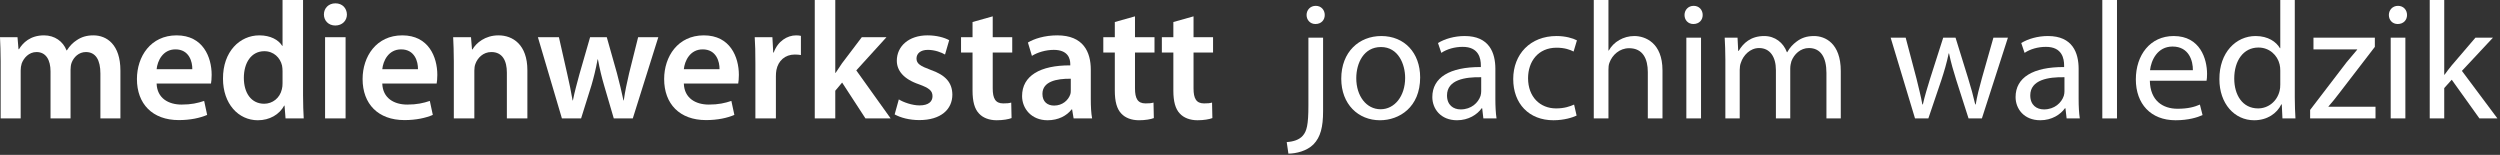
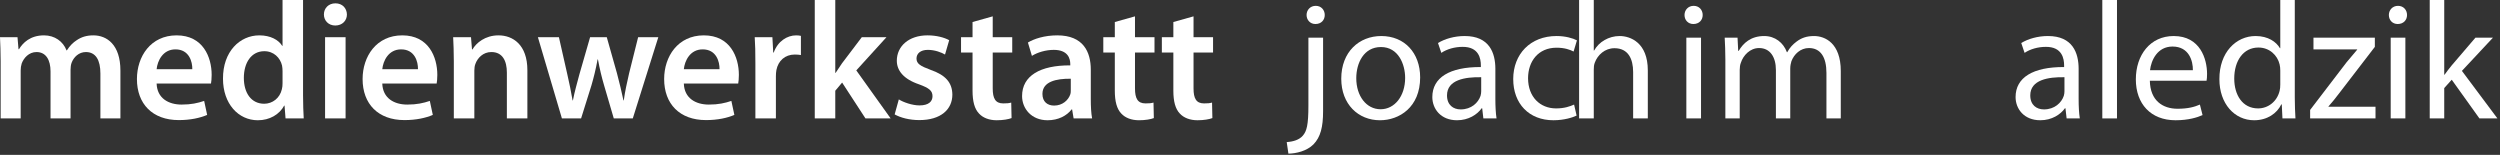
<svg xmlns="http://www.w3.org/2000/svg" width="100%" height="100%" viewBox="0 0 565 35" version="1.1" xml:space="preserve" style="fill-rule:evenodd;clip-rule:evenodd;stroke-linejoin:round;stroke-miterlimit:2;">
  <rect x="0" y="0" width="565" height="35" fill="#333333" stroke="none" />
  <g>
    <path d="M0.151,26.763l4.523,-0l0,-10.856c0,-0.528 0.075,-1.055 0.226,-1.546c0.453,-1.243 1.621,-2.6 3.355,-2.6c2.149,-0 3.166,1.809 3.166,4.372l0,10.63l4.524,-0l-0,-11.007c-0,-0.528 0.075,-1.131 0.226,-1.545c0.49,-1.32 1.658,-2.45 3.241,-2.45c2.224,-0 3.28,1.809 3.28,4.862l-0,10.14l4.523,-0l0,-10.818c0,-5.881 -3.091,-7.954 -6.106,-7.954c-1.546,0 -2.714,0.377 -3.77,1.093c-0.829,0.528 -1.583,1.282 -2.224,2.3l-0.075,-0c-0.792,-2.036 -2.676,-3.393 -5.089,-3.393c-3.128,0 -4.787,1.696 -5.654,3.129l-0.113,-0l-0.226,-2.714l-3.958,-0c0.075,1.583 0.151,3.355 0.151,5.465l-0,12.892Z" style="fill:#fff;fill-rule:nonzero;" />
    <path d="M47.683,18.885c0.076,-0.415 0.151,-1.093 0.151,-1.96c-0,-4.034 -1.96,-8.934 -7.916,-8.934c-5.88,0 -8.971,4.787 -8.971,9.876c-0,5.616 3.505,9.273 9.461,9.273c2.639,-0 4.825,-0.49 6.408,-1.169l-0.678,-3.166c-1.433,0.49 -2.94,0.829 -5.089,0.829c-2.978,0 -5.541,-1.432 -5.654,-4.749l12.288,-0Zm-12.288,-3.242c0.188,-1.885 1.395,-4.486 4.259,-4.486c3.091,0 3.845,2.79 3.807,4.486l-8.066,0Z" style="fill:#fff;fill-rule:nonzero;" />
    <path d="M63.854,-0l-0,10.366l-0.075,-0c-0.83,-1.357 -2.639,-2.375 -5.165,-2.375c-4.41,0 -8.255,3.656 -8.217,9.801c0,5.654 3.468,9.385 7.878,9.385c2.639,0 4.863,-1.281 5.956,-3.317l0.075,0l0.226,2.903l4.109,-0c-0.075,-1.244 -0.151,-3.28 -0.151,-5.164l0,-21.599l-4.636,0Zm-0,18.809c-0,0.49 -0.038,0.943 -0.151,1.357c-0.452,1.998 -2.111,3.28 -3.995,3.28c-2.941,-0 -4.599,-2.45 -4.599,-5.843c-0,-3.392 1.658,-6.031 4.636,-6.031c2.111,0 3.581,1.47 3.996,3.242c0.075,0.377 0.113,0.867 0.113,1.244l-0,2.751Z" style="fill:#fff;fill-rule:nonzero;" />
    <path d="M78.102,26.763l0,-18.357l-4.636,-0l-0,18.357l4.636,-0Zm-2.299,-26.009c-1.545,-0 -2.601,1.093 -2.601,2.525c0,1.357 1.018,2.488 2.563,2.488c1.621,0 2.639,-1.131 2.639,-2.488c-0.038,-1.432 -1.018,-2.525 -2.601,-2.525Z" style="fill:#fff;fill-rule:nonzero;" />
    <path d="M98.683,18.885c0.076,-0.415 0.151,-1.093 0.151,-1.96c0,-4.034 -1.96,-8.934 -7.916,-8.934c-5.88,0 -8.971,4.787 -8.971,9.876c0,5.616 3.506,9.273 9.461,9.273c2.639,-0 4.825,-0.49 6.408,-1.169l-0.678,-3.166c-1.433,0.49 -2.94,0.829 -5.089,0.829c-2.978,0 -5.541,-1.432 -5.654,-4.749l12.288,-0Zm-12.288,-3.242c0.188,-1.885 1.395,-4.486 4.259,-4.486c3.091,0 3.845,2.79 3.808,4.486l-8.067,0Z" style="fill:#fff;fill-rule:nonzero;" />
    <path d="M102.566,26.763l4.636,-0l0,-10.818c0,-0.528 0.076,-1.093 0.226,-1.47c0.49,-1.395 1.772,-2.714 3.619,-2.714c2.526,-0 3.506,1.997 3.506,4.636l-0,10.366l4.636,-0l-0,-10.894c-0,-5.805 -3.317,-7.878 -6.521,-7.878c-3.053,0 -5.051,1.734 -5.88,3.166l-0.114,0l-0.226,-2.751l-4.033,-0c0.075,1.583 0.151,3.355 0.151,5.465l-0,12.892Z" style="fill:#fff;fill-rule:nonzero;" />
    <path d="M121.564,8.406l5.428,18.357l4.334,-0l2.338,-7.464c0.527,-1.809 0.98,-3.618 1.394,-5.88l0.076,0c0.414,2.224 0.829,3.958 1.394,5.88l2.187,7.464l4.297,-0l5.767,-18.357l-4.561,-0l-2.036,8.142c-0.49,2.148 -0.942,4.146 -1.206,6.144l-0.075,-0c-0.415,-1.998 -0.905,-3.996 -1.47,-6.144l-2.3,-8.142l-3.769,-0l-2.412,8.368c-0.49,1.885 -1.094,3.92 -1.471,5.918l-0.075,-0c-0.339,-1.998 -0.754,-3.996 -1.206,-5.956l-1.885,-8.33l-4.749,-0Z" style="fill:#fff;fill-rule:nonzero;" />
    <path d="M166.834,18.885c0.076,-0.415 0.151,-1.093 0.151,-1.96c0,-4.034 -1.96,-8.934 -7.916,-8.934c-5.88,0 -8.971,4.787 -8.971,9.876c0,5.616 3.506,9.273 9.461,9.273c2.639,-0 4.825,-0.49 6.408,-1.169l-0.678,-3.166c-1.432,0.49 -2.94,0.829 -5.089,0.829c-2.978,0 -5.541,-1.432 -5.654,-4.749l12.288,-0Zm-12.288,-3.242c0.189,-1.885 1.395,-4.486 4.26,-4.486c3.09,0 3.844,2.79 3.807,4.486l-8.067,0Z" style="fill:#fff;fill-rule:nonzero;" />
    <path d="M170.717,26.763l4.636,-0l0,-9.537c0,-0.49 0.038,-0.98 0.113,-1.394c0.415,-2.111 1.96,-3.506 4.147,-3.506c0.565,-0 0.98,0.038 1.394,0.113l0,-4.335c-0.377,-0.075 -0.64,-0.113 -1.093,-0.113c-1.998,0 -4.146,1.319 -5.051,3.883l-0.113,-0l-0.188,-3.468l-3.996,-0c0.113,1.621 0.151,3.43 0.151,5.918l-0,12.439Z" style="fill:#fff;fill-rule:nonzero;" />
    <path d="M188.772,-0l-4.636,-0l-0,26.763l4.636,-0l0,-6.257l1.546,-1.847l5.277,8.104l5.692,-0l-7.765,-10.856l6.822,-7.501l-5.578,-0l-4.486,5.918c-0.452,0.641 -0.98,1.432 -1.432,2.148l-0.076,0l0,-16.472Z" style="fill:#fff;fill-rule:nonzero;" />
    <path d="M202.192,25.858c1.356,0.754 3.354,1.282 5.578,1.282c4.863,-0 7.464,-2.413 7.464,-5.767c-0.038,-2.714 -1.546,-4.411 -4.901,-5.579c-2.337,-0.867 -3.204,-1.395 -3.204,-2.563c0,-1.131 0.905,-1.96 2.564,-1.96c1.62,-0 3.128,0.603 3.882,1.055l0.942,-3.242c-1.093,-0.603 -2.864,-1.093 -4.9,-1.093c-4.259,0 -6.935,2.488 -6.935,5.73c-0,2.186 1.47,4.146 5.051,5.352c2.261,0.83 3.015,1.433 3.015,2.677c0,1.206 -0.905,2.073 -2.94,2.073c-1.659,-0 -3.656,-0.716 -4.674,-1.357l-0.942,3.392Z" style="fill:#fff;fill-rule:nonzero;" />
    <path d="M219.795,4.976l-0,3.43l-2.601,-0l-0,3.468l2.601,-0l-0,8.632c-0,2.412 0.452,4.108 1.47,5.164c0.867,0.942 2.261,1.507 3.995,1.507c1.433,0 2.677,-0.226 3.355,-0.49l-0.075,-3.505c-0.528,0.151 -0.98,0.188 -1.81,0.188c-1.771,0 -2.374,-1.13 -2.374,-3.392l-0,-8.104l4.41,-0l-0,-3.468l-4.41,-0l-0,-4.712l-4.561,1.282Z" style="fill:#fff;fill-rule:nonzero;" />
    <path d="M246.52,15.756c-0,-4.033 -1.696,-7.765 -7.577,-7.765c-2.902,0 -5.277,0.792 -6.634,1.621l0.905,3.016c1.244,-0.792 3.128,-1.357 4.938,-1.357c3.241,-0 3.731,1.997 3.731,3.204l0,0.301c-6.784,-0.038 -10.893,2.337 -10.893,6.936c-0,2.789 2.073,5.465 5.767,5.465c2.412,0 4.335,-1.017 5.428,-2.45l0.113,0l0.339,2.036l4.184,-0c-0.226,-1.131 -0.301,-2.752 -0.301,-4.41l-0,-6.597Zm-4.523,4.561c-0,0.339 -0,0.679 -0.114,1.018c-0.452,1.319 -1.771,2.525 -3.656,2.525c-1.47,0 -2.638,-0.829 -2.638,-2.638c-0,-2.79 3.128,-3.468 6.408,-3.43l-0,2.525Z" style="fill:#fff;fill-rule:nonzero;" />
    <path d="M251.948,4.976l-0,3.43l-2.601,-0l-0,3.468l2.601,-0l-0,8.632c-0,2.412 0.452,4.108 1.47,5.164c0.867,0.942 2.262,1.507 3.995,1.507c1.433,0 2.677,-0.226 3.355,-0.49l-0.075,-3.505c-0.528,0.151 -0.98,0.188 -1.809,0.188c-1.772,0 -2.375,-1.13 -2.375,-3.392l-0,-8.104l4.41,-0l0,-3.468l-4.41,-0l-0,-4.712l-4.561,1.282Z" style="fill:#fff;fill-rule:nonzero;" />
    <path d="M265.178,4.976l0,3.43l-2.6,-0l-0,3.468l2.6,-0l0,8.632c0,2.412 0.453,4.108 1.471,5.164c0.866,0.942 2.261,1.507 3.995,1.507c1.432,0 2.676,-0.226 3.355,-0.49l-0.076,-3.505c-0.527,0.151 -0.98,0.188 -1.809,0.188c-1.771,0 -2.375,-1.13 -2.375,-3.392l0,-8.104l4.411,-0l-0,-3.468l-4.411,-0l0,-4.712l-4.561,1.282Z" style="fill:#fff;fill-rule:nonzero;" />
  </g>
  <g>
    <path d="M291.176,34.716c1.771,0 4.184,-0.603 5.654,-2.073c1.621,-1.658 2.186,-3.958 2.186,-7.501l0,-16.623l-3.317,-0l0,15.341c0,4.373 -0.377,5.805 -1.282,6.823c-0.791,0.905 -2.073,1.319 -3.618,1.432l0.377,2.601Zm6.182,-33.397c-1.244,0 -2.074,0.943 -2.074,2.073c0,1.094 0.792,2.036 1.998,2.036c1.357,-0 2.111,-0.942 2.111,-2.036c0,-1.13 -0.791,-2.073 -2.035,-2.073Z" style="fill:#fff;fill-rule:nonzero;" />
    <path d="M312.171,8.142c-5.013,-0 -9.046,3.581 -9.046,9.65c-0,5.767 3.845,9.385 8.745,9.385c4.372,0 9.084,-2.94 9.084,-9.687c0,-5.541 -3.543,-9.348 -8.783,-9.348Zm-0.075,2.488c3.92,-0 5.466,3.882 5.466,6.973c-0,4.109 -2.375,7.087 -5.541,7.087c-3.242,-0 -5.504,-3.016 -5.504,-7.011c0,-3.431 1.697,-7.049 5.579,-7.049Z" style="fill:#fff;fill-rule:nonzero;" />
    <path d="M337.954,15.568c0,-3.619 -1.357,-7.426 -6.935,-7.426c-2.3,-0 -4.524,0.641 -6.032,1.583l0.754,2.224c1.282,-0.867 3.054,-1.357 4.788,-1.357c3.731,-0.038 4.146,2.714 4.146,4.184l-0,0.377c-7.049,-0.038 -10.969,2.375 -10.969,6.785c-0,2.639 1.885,5.239 5.579,5.239c2.6,0 4.561,-1.281 5.578,-2.713l0.113,-0l0.264,2.299l2.978,-0c-0.188,-1.244 -0.264,-2.79 -0.264,-4.373l0,-6.822Zm-3.204,5.051c0,0.301 -0.037,0.678 -0.151,1.055c-0.527,1.546 -2.073,3.053 -4.485,3.053c-1.659,0 -3.091,-0.98 -3.091,-3.166c-0,-3.543 4.109,-4.184 7.727,-4.109l0,3.167Z" style="fill:#fff;fill-rule:nonzero;" />
    <path d="M355.746,23.634c-0.942,0.415 -2.186,0.867 -4.071,0.867c-3.619,0 -6.333,-2.601 -6.333,-6.822c0,-3.77 2.262,-6.898 6.446,-6.898c1.809,-0 3.053,0.452 3.845,0.866l0.754,-2.525c-0.905,-0.49 -2.639,-0.98 -4.599,-0.98c-5.956,-0 -9.8,4.109 -9.8,9.725c-0,5.579 3.58,9.31 9.084,9.31c2.45,0 4.372,-0.64 5.239,-1.055l-0.565,-2.488Z" style="fill:#fff;fill-rule:nonzero;" />
-     <path d="M360.194,26.763l3.317,-0l-0,-11.007c-0,-0.603 0.038,-1.093 0.226,-1.583c0.641,-1.772 2.299,-3.279 4.448,-3.279c3.129,-0 4.222,2.45 4.222,5.39l-0,10.479l3.317,-0l-0,-10.856c-0,-6.257 -3.92,-7.765 -6.371,-7.765c-1.243,-0 -2.412,0.339 -3.392,0.905c-1.018,0.565 -1.847,1.432 -2.375,2.374l-0.075,0l-0,-11.421l-3.317,-0l-0,26.763Z" style="fill:#fff;fill-rule:nonzero;" />
+     <path d="M360.194,26.763l-0,-11.007c-0,-0.603 0.038,-1.093 0.226,-1.583c0.641,-1.772 2.299,-3.279 4.448,-3.279c3.129,-0 4.222,2.45 4.222,5.39l-0,10.479l3.317,-0l-0,-10.856c-0,-6.257 -3.92,-7.765 -6.371,-7.765c-1.243,-0 -2.412,0.339 -3.392,0.905c-1.018,0.565 -1.847,1.432 -2.375,2.374l-0.075,0l-0,-11.421l-3.317,-0l-0,26.763Z" style="fill:#fff;fill-rule:nonzero;" />
    <path d="M384.431,26.763l0,-18.244l-3.317,-0l0,18.244l3.317,-0Zm-1.658,-25.444c-1.244,0 -2.074,0.943 -2.074,2.073c0,1.131 0.792,2.036 1.998,2.036c1.32,-0 2.111,-0.905 2.111,-2.036c0,-1.168 -0.829,-2.073 -2.035,-2.073Z" style="fill:#fff;fill-rule:nonzero;" />
    <path d="M389.935,26.763l3.241,-0l0,-10.969c0,-0.566 0.076,-1.169 0.264,-1.621c0.528,-1.659 2.073,-3.317 4.109,-3.317c2.525,-0 3.807,2.073 3.807,4.976l-0,10.931l3.242,-0l-0,-11.271c-0,-0.603 0.113,-1.168 0.263,-1.658c0.604,-1.583 2.036,-2.978 3.958,-2.978c2.639,-0 3.958,2.073 3.958,5.616l0,10.291l3.242,-0l-0,-10.705c-0,-6.333 -3.581,-7.916 -6.031,-7.916c-1.734,-0 -2.903,0.452 -3.996,1.282c-0.754,0.565 -1.508,1.319 -2.073,2.374l-0.075,0c-0.792,-2.148 -2.677,-3.656 -5.127,-3.656c-3.053,-0 -4.749,1.621 -5.767,3.355l-0.113,-0l-0.151,-2.978l-2.902,-0c0.075,1.508 0.151,3.015 0.151,4.938l-0,13.306Z" style="fill:#fff;fill-rule:nonzero;" />
-     <path d="M427.289,8.519l5.504,18.244l3.015,-0l2.94,-8.67c0.641,-1.96 1.207,-3.845 1.659,-6.031l0.075,0c0.453,2.149 0.98,3.958 1.621,5.994l2.79,8.707l3.015,-0l5.88,-18.244l-3.279,-0l-2.601,9.16c-0.603,2.148 -1.093,4.071 -1.395,5.918l-0.113,-0c-0.414,-1.847 -0.942,-3.77 -1.62,-5.956l-2.828,-9.122l-2.789,-0l-2.978,9.31c-0.603,1.96 -1.206,3.921 -1.621,5.768l-0.113,-0c-0.339,-1.885 -0.829,-3.77 -1.319,-5.805l-2.45,-9.273l-3.393,-0Z" style="fill:#fff;fill-rule:nonzero;" />
    <path d="M469.771,15.568c-0,-3.619 -1.357,-7.426 -6.936,-7.426c-2.299,-0 -4.523,0.641 -6.031,1.583l0.754,2.224c1.281,-0.867 3.053,-1.357 4.787,-1.357c3.732,-0.038 4.146,2.714 4.146,4.184l0,0.377c-7.048,-0.038 -10.969,2.375 -10.969,6.785c0,2.639 1.885,5.239 5.579,5.239c2.601,0 4.561,-1.281 5.579,-2.713l0.113,-0l0.264,2.299l2.978,-0c-0.189,-1.244 -0.264,-2.79 -0.264,-4.373l-0,-6.822Zm-3.204,5.051c-0,0.301 -0.038,0.678 -0.151,1.055c-0.528,1.546 -2.073,3.053 -4.486,3.053c-1.658,0 -3.091,-0.98 -3.091,-3.166c0,-3.543 4.109,-4.184 7.728,-4.109l-0,3.167Z" style="fill:#fff;fill-rule:nonzero;" />
    <rect x="475.123" y="-0" width="3.317" height="26.763" style="fill:#fff;fill-rule:nonzero;" />
    <path d="M498.682,18.244c0.076,-0.377 0.113,-0.867 0.113,-1.545c0,-3.355 -1.545,-8.557 -7.539,-8.557c-5.314,-0 -8.556,4.297 -8.556,9.8c-0,5.504 3.355,9.235 8.971,9.235c2.903,0 4.938,-0.64 6.107,-1.168l-0.604,-2.375c-1.206,0.528 -2.676,0.943 -5.051,0.943c-3.354,-0 -6.181,-1.847 -6.257,-6.333l12.816,-0Zm-12.778,-2.375c0.264,-2.299 1.696,-5.352 5.089,-5.352c3.731,-0 4.636,3.279 4.598,5.352l-9.687,0Z" style="fill:#fff;fill-rule:nonzero;" />
    <path d="M515.343,-0l-0,10.894l-0.075,-0c-0.83,-1.433 -2.677,-2.752 -5.504,-2.752c-4.41,-0 -8.217,3.694 -8.179,9.763c-0,5.541 3.43,9.272 7.84,9.272c2.978,0 5.164,-1.545 6.144,-3.58l0.113,-0l0.151,3.166l2.94,-0c-0.075,-1.244 -0.151,-3.091 -0.151,-4.712l0,-22.051l-3.279,-0Zm-0,19.111c-0,0.528 -0.038,0.98 -0.151,1.432c-0.603,2.45 -2.638,3.958 -4.862,3.958c-3.544,0 -5.391,-3.053 -5.391,-6.747c0,-3.996 2.036,-7.011 5.466,-7.011c2.488,-0 4.297,1.734 4.787,3.807c0.113,0.415 0.151,0.98 0.151,1.395l-0,3.166Z" style="fill:#fff;fill-rule:nonzero;" />
    <path d="M522.09,26.763l14.776,-0l0,-2.639l-10.629,0l-0,-0.075c0.829,-0.905 1.545,-1.847 2.337,-2.865l8.142,-10.592l-0,-2.073l-13.872,-0l0,2.638l9.876,0l0,0.076c-0.829,0.98 -1.583,1.847 -2.412,2.865l-8.218,10.742l0,1.923Z" style="fill:#fff;fill-rule:nonzero;" />
    <path d="M543.614,26.763l-0,-18.244l-3.317,-0l-0,18.244l3.317,-0Zm-1.659,-25.444c-1.244,0 -2.073,0.943 -2.073,2.073c-0,1.131 0.791,2.036 1.998,2.036c1.319,-0 2.111,-0.905 2.111,-2.036c-0,-1.168 -0.83,-2.073 -2.036,-2.073Z" style="fill:#fff;fill-rule:nonzero;" />
    <path d="M552.396,-0l-3.279,-0l-0,26.763l3.279,-0l0,-6.86l1.697,-1.885l6.257,8.745l4.071,-0l-8.029,-10.743l7.011,-7.501l-3.958,-0l-5.39,6.295c-0.528,0.641 -1.131,1.432 -1.583,2.073l-0.076,-0l0,-16.887Z" style="fill:#fff;fill-rule:nonzero;" />
  </g>
</svg>